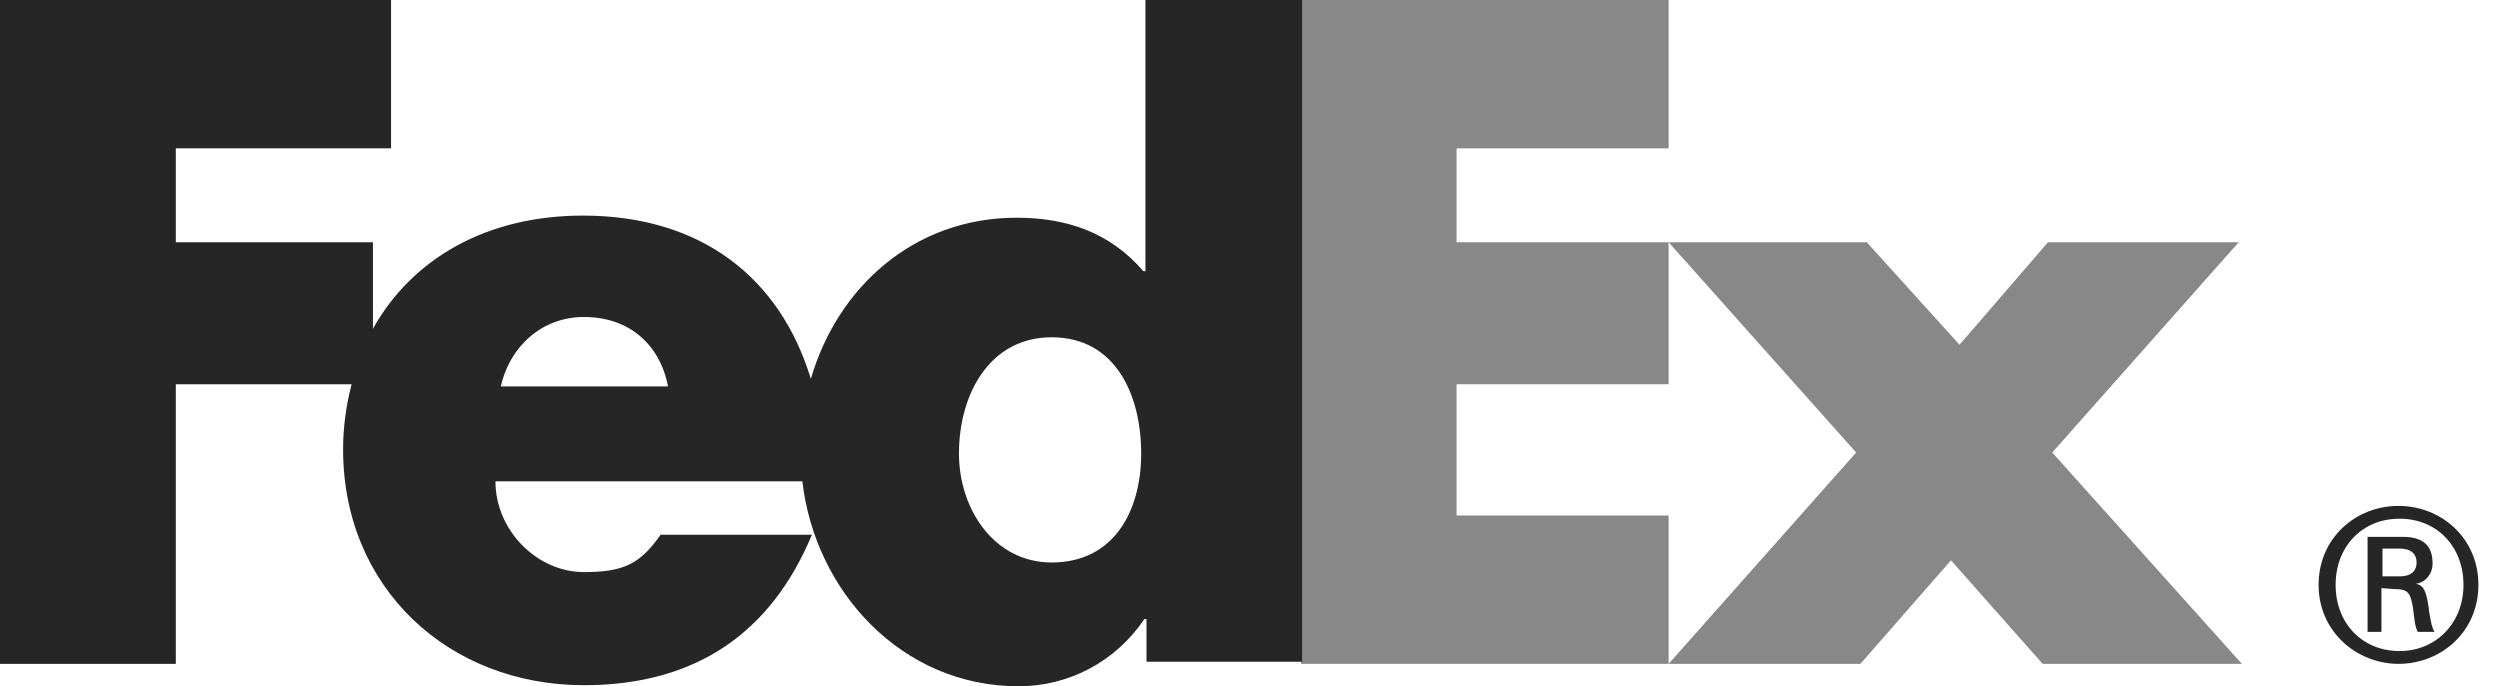
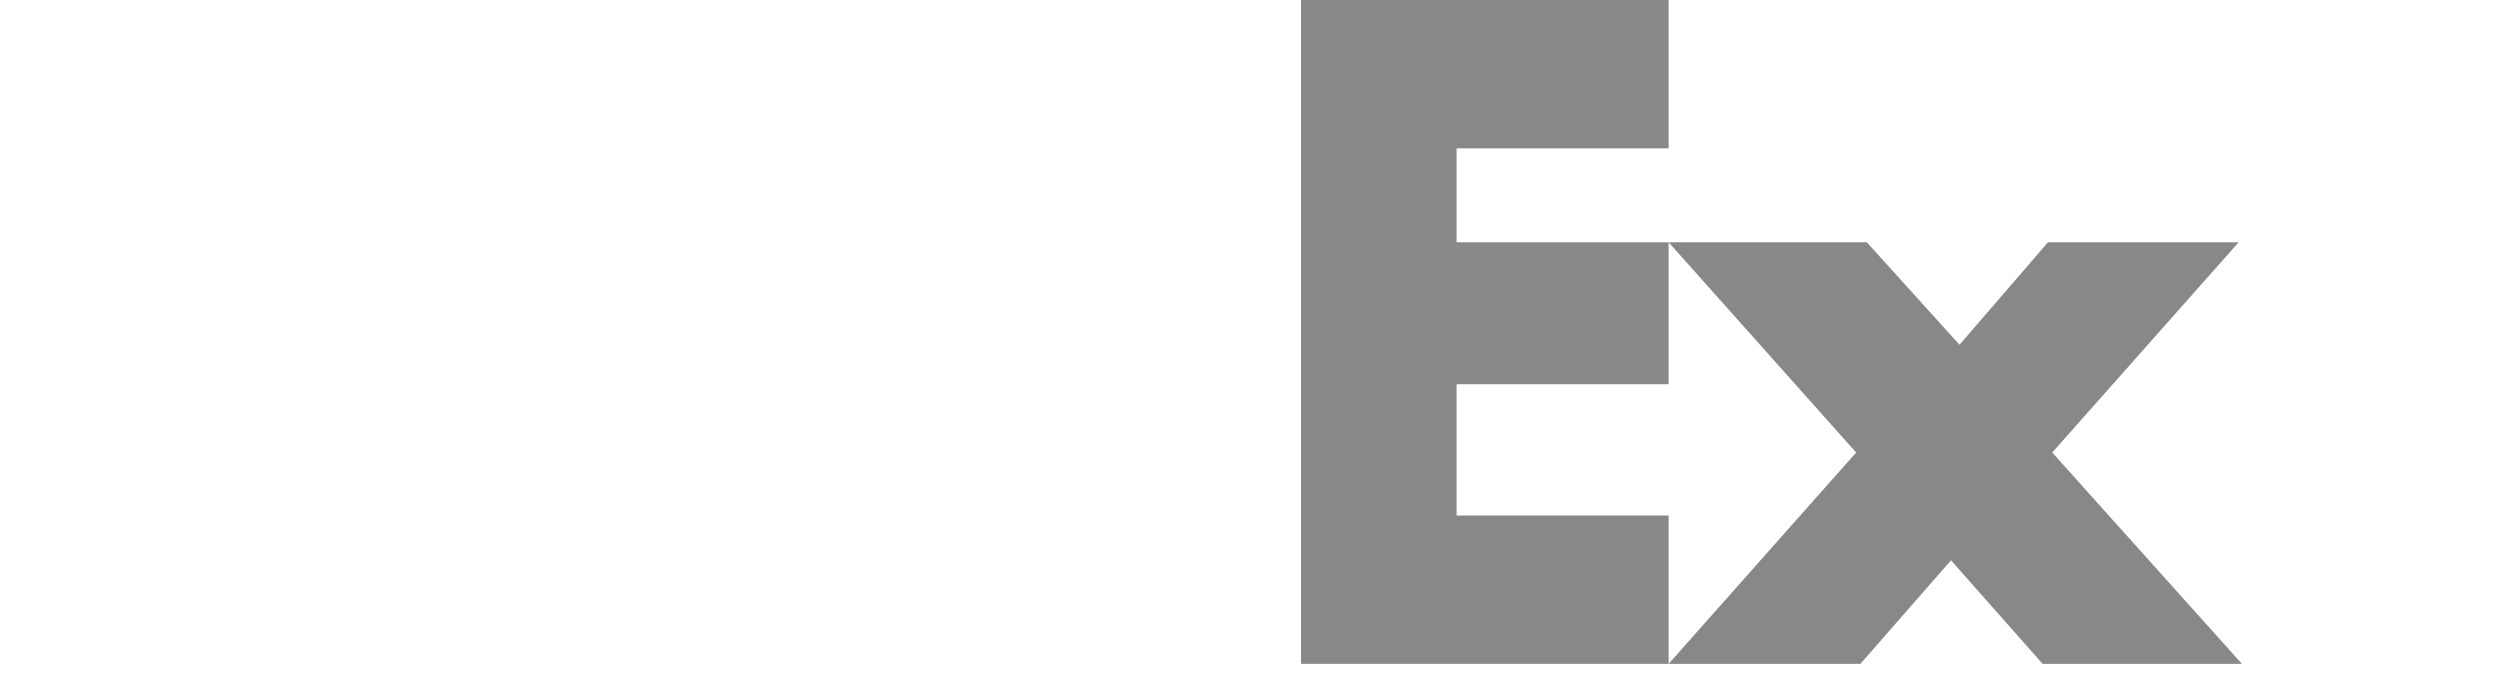
<svg xmlns="http://www.w3.org/2000/svg" fill="none" viewBox="0 0 102 28" height="28" width="102">
-   <path fill="#262626" d="M94.598 23.863C94.598 21.947 96.119 20.641 97.858 20.641C99.597 20.641 101.119 21.947 101.119 23.863C101.119 25.779 99.597 27.085 97.858 27.085C96.163 27.085 94.598 25.779 94.598 23.863ZM97.902 23.515C98.467 23.515 98.597 23.21 98.597 22.949C98.597 22.644 98.423 22.383 97.902 22.383H97.206V23.515H97.902ZM97.163 23.994V25.779H96.597V21.904H98.032C98.858 21.904 99.249 22.252 99.249 22.992C99.249 23.428 98.945 23.776 98.554 23.82C98.901 23.863 98.989 24.168 99.075 24.69C99.119 25.039 99.206 25.648 99.336 25.779H98.641C98.467 25.431 98.51 24.908 98.38 24.473C98.293 24.124 98.119 24.037 97.728 24.037L97.163 23.994ZM100.51 23.863C100.51 22.295 99.423 21.163 97.902 21.163C96.38 21.163 95.293 22.295 95.293 23.863C95.293 25.431 96.38 26.563 97.902 26.563C99.38 26.563 100.51 25.431 100.51 23.863Z" />
  <path fill="#888888" d="M83.339 27.085L79.6 22.861L75.905 27.085H68.08L75.731 18.463L68.08 9.885H76.166L79.948 14.065L83.557 9.885H91.338L83.731 18.463L91.469 27.085H83.339Z" />
  <path fill="#888888" d="M53.081 27.085V0H68.079V6.053H59.428V9.885H68.079V15.677H59.428V21.033H68.079V27.085H53.081Z" />
-   <path fill="#262626" d="M42.908 22.949C40.561 22.949 39.126 20.771 39.126 18.507C39.126 16.068 40.387 13.761 42.908 13.761C45.517 13.761 46.56 16.112 46.56 18.507C46.56 20.815 45.473 22.949 42.908 22.949ZM20.433 15.764C20.824 14.065 22.171 12.933 23.823 12.933C25.649 12.933 26.91 14.022 27.258 15.764H20.433ZM46.734 0V11.061H46.647C45.256 9.449 43.473 8.883 41.474 8.883C37.3 8.883 34.17 11.714 33.083 15.459C31.823 11.322 28.605 8.796 23.78 8.796C19.867 8.796 16.824 10.538 15.216 13.412V9.885H7.173V6.053H15.955V0H0V27.085H7.173V15.677H14.346C14.129 16.504 13.998 17.418 13.998 18.333C13.998 23.994 18.302 27.956 23.823 27.956C28.432 27.956 31.475 25.779 33.127 21.817H26.953C26.128 22.992 25.475 23.341 23.823 23.341C21.911 23.341 20.215 21.642 20.215 19.639H32.736C33.257 24.124 36.779 28 41.561 28C43.604 28 45.517 26.998 46.691 25.257H46.777V26.998H53.124V0H46.734Z" />
</svg>